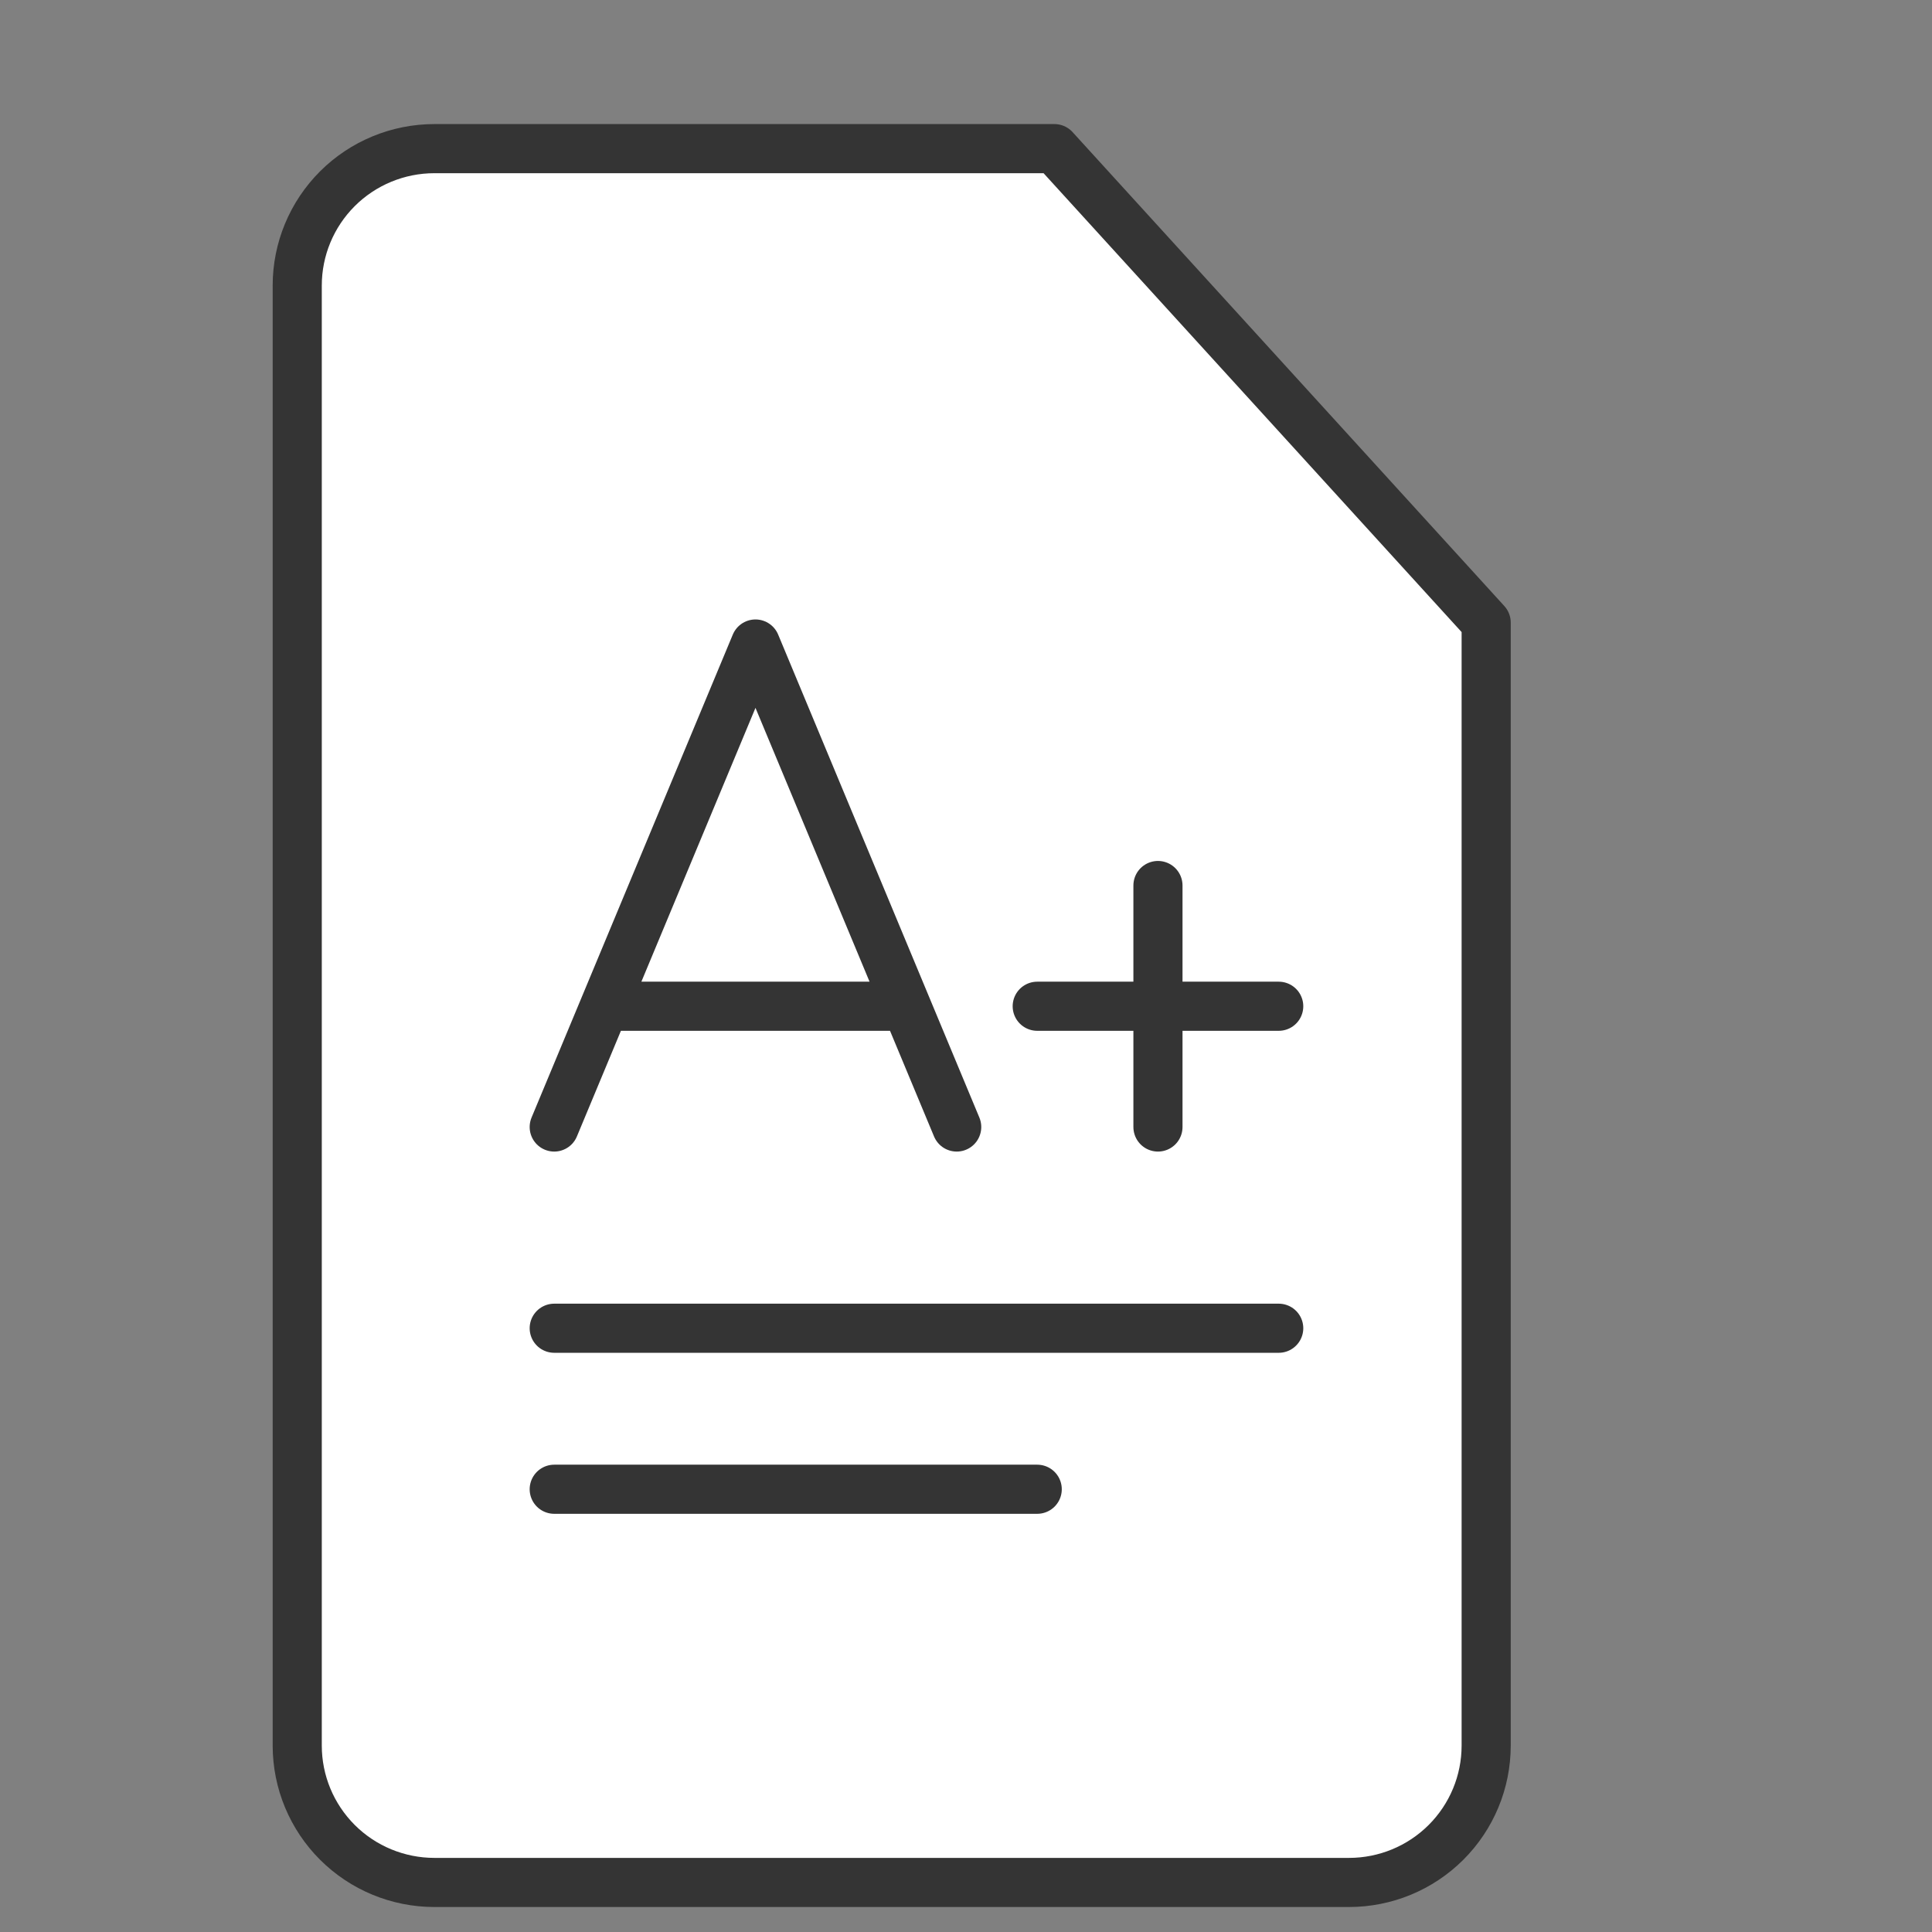
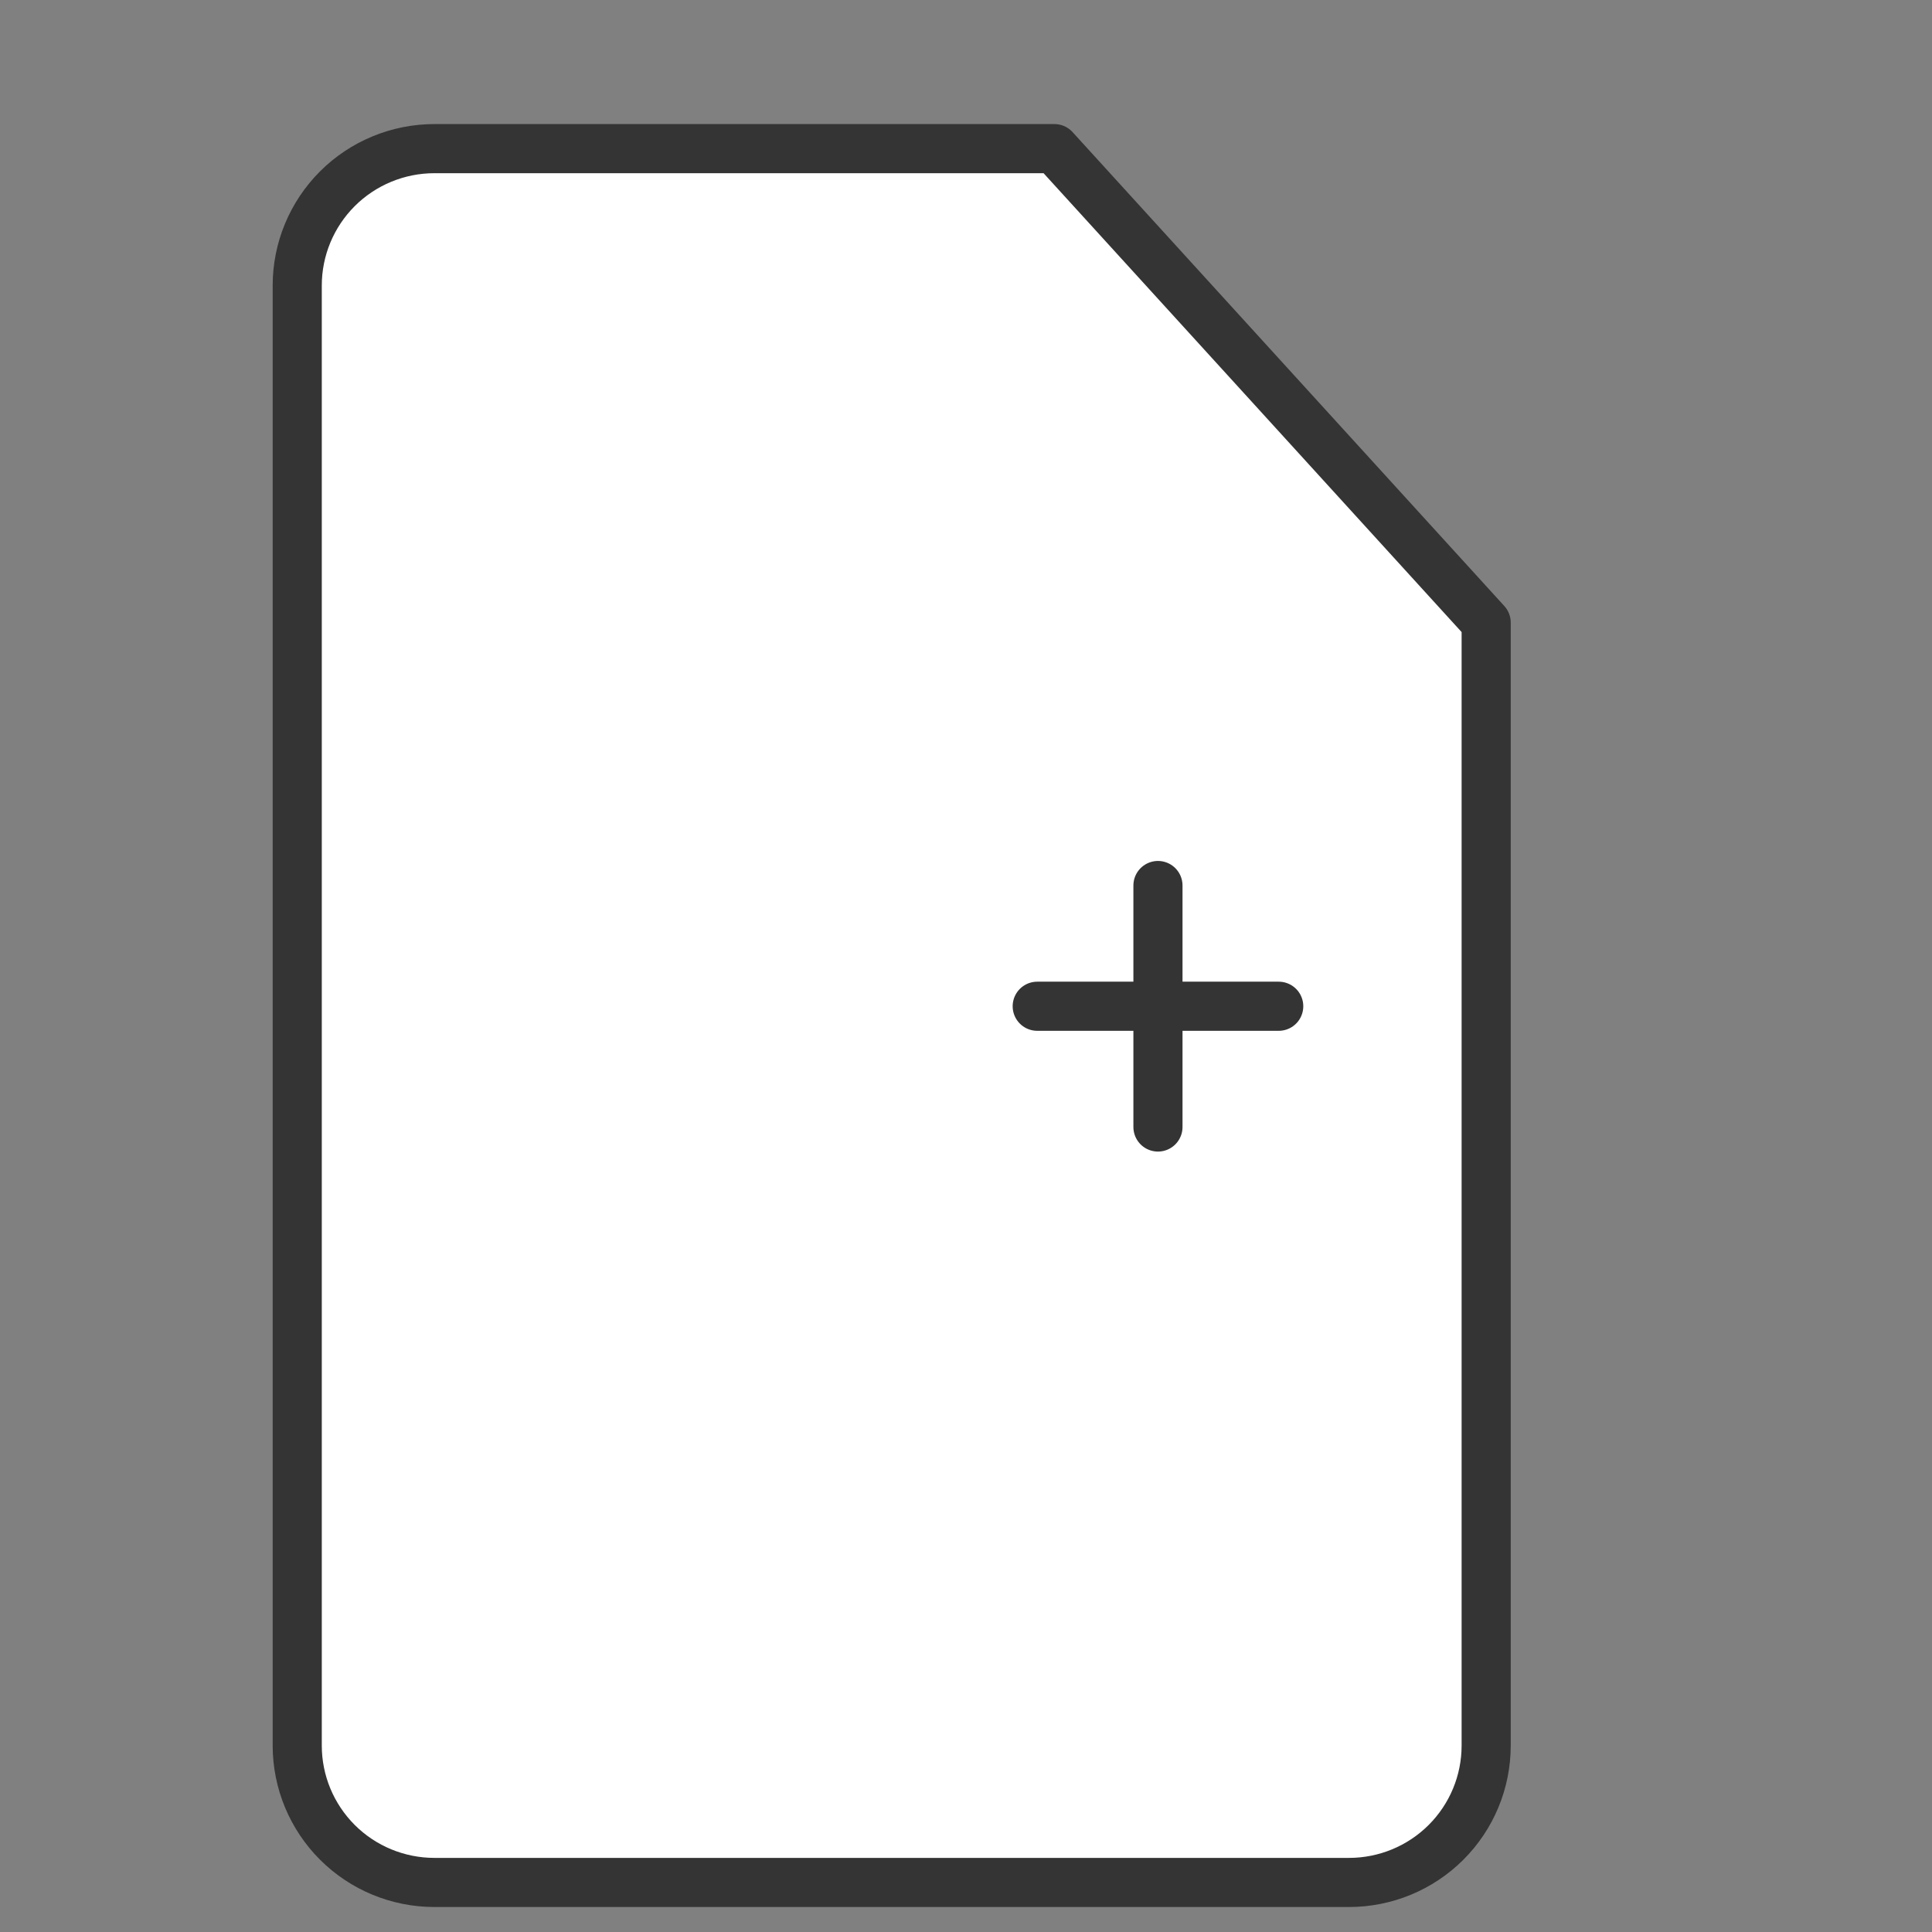
<svg xmlns="http://www.w3.org/2000/svg" width="59" height="59" viewBox="0 0 59 59" fill="none">
  <rect x="0" y="0" width="59" height="59" fill="#808080" stroke="none" />
  <path d="M13.267 4.539H32.2L45.385 19.012V53.307C45.385 54.416 44.944 55.479 44.158 56.263C43.372 57.047 42.307 57.487 41.196 57.487H13.267C12.155 57.487 11.09 57.047 10.304 56.263C9.519 55.479 9.077 54.416 9.077 53.307V8.719C9.077 7.61 9.519 6.547 10.304 5.763C11.09 4.979 12.155 4.539 13.267 4.539Z" fill="white" stroke="#343434" stroke-width="1.5" stroke-linejoin="round" />
-   <path d="M16.925 40.562H39.05M16.925 45.479H31.675" stroke="#343434" stroke-width="1.5" stroke-linecap="round" />
-   <path d="M16.925 34.417L23.071 19.667L29.216 34.417M18.461 30.729H27.68" stroke="#343434" stroke-width="1.5" stroke-linecap="round" stroke-linejoin="round" />
  <path d="M35.362 27.042V34.417M31.675 30.729H39.05" stroke="#343434" stroke-width="1.5" stroke-linecap="round" />
</svg>